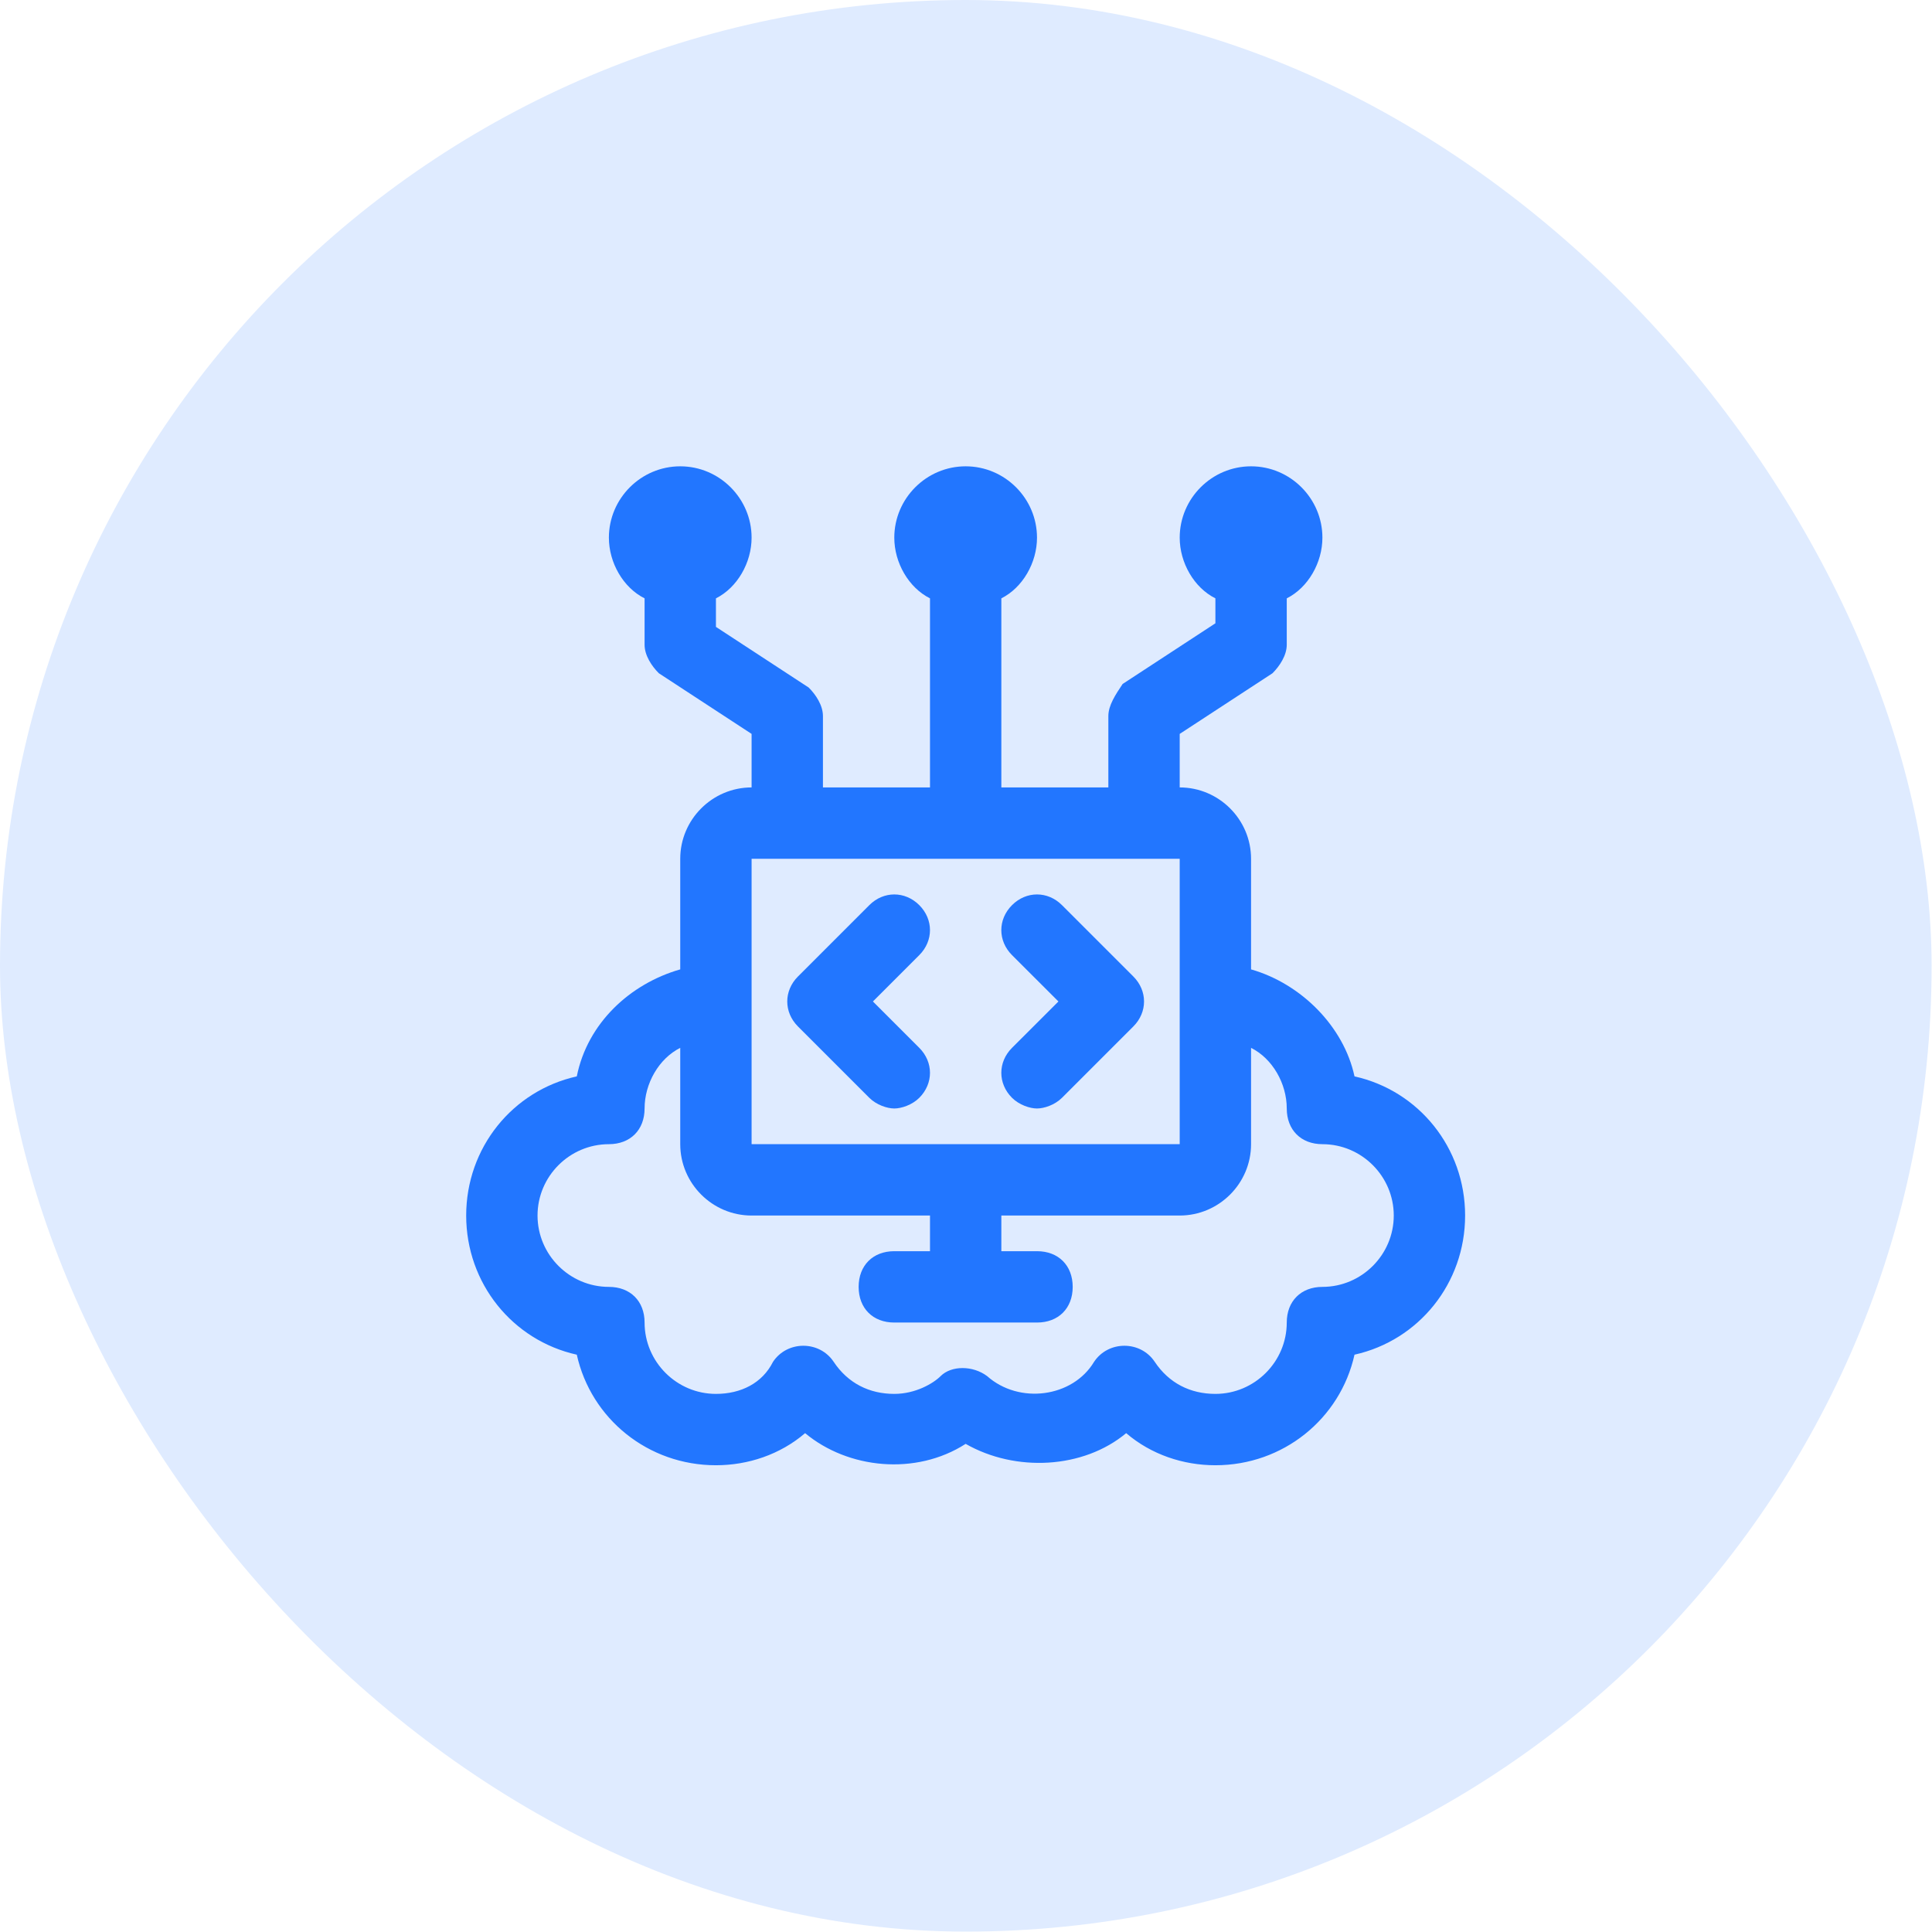
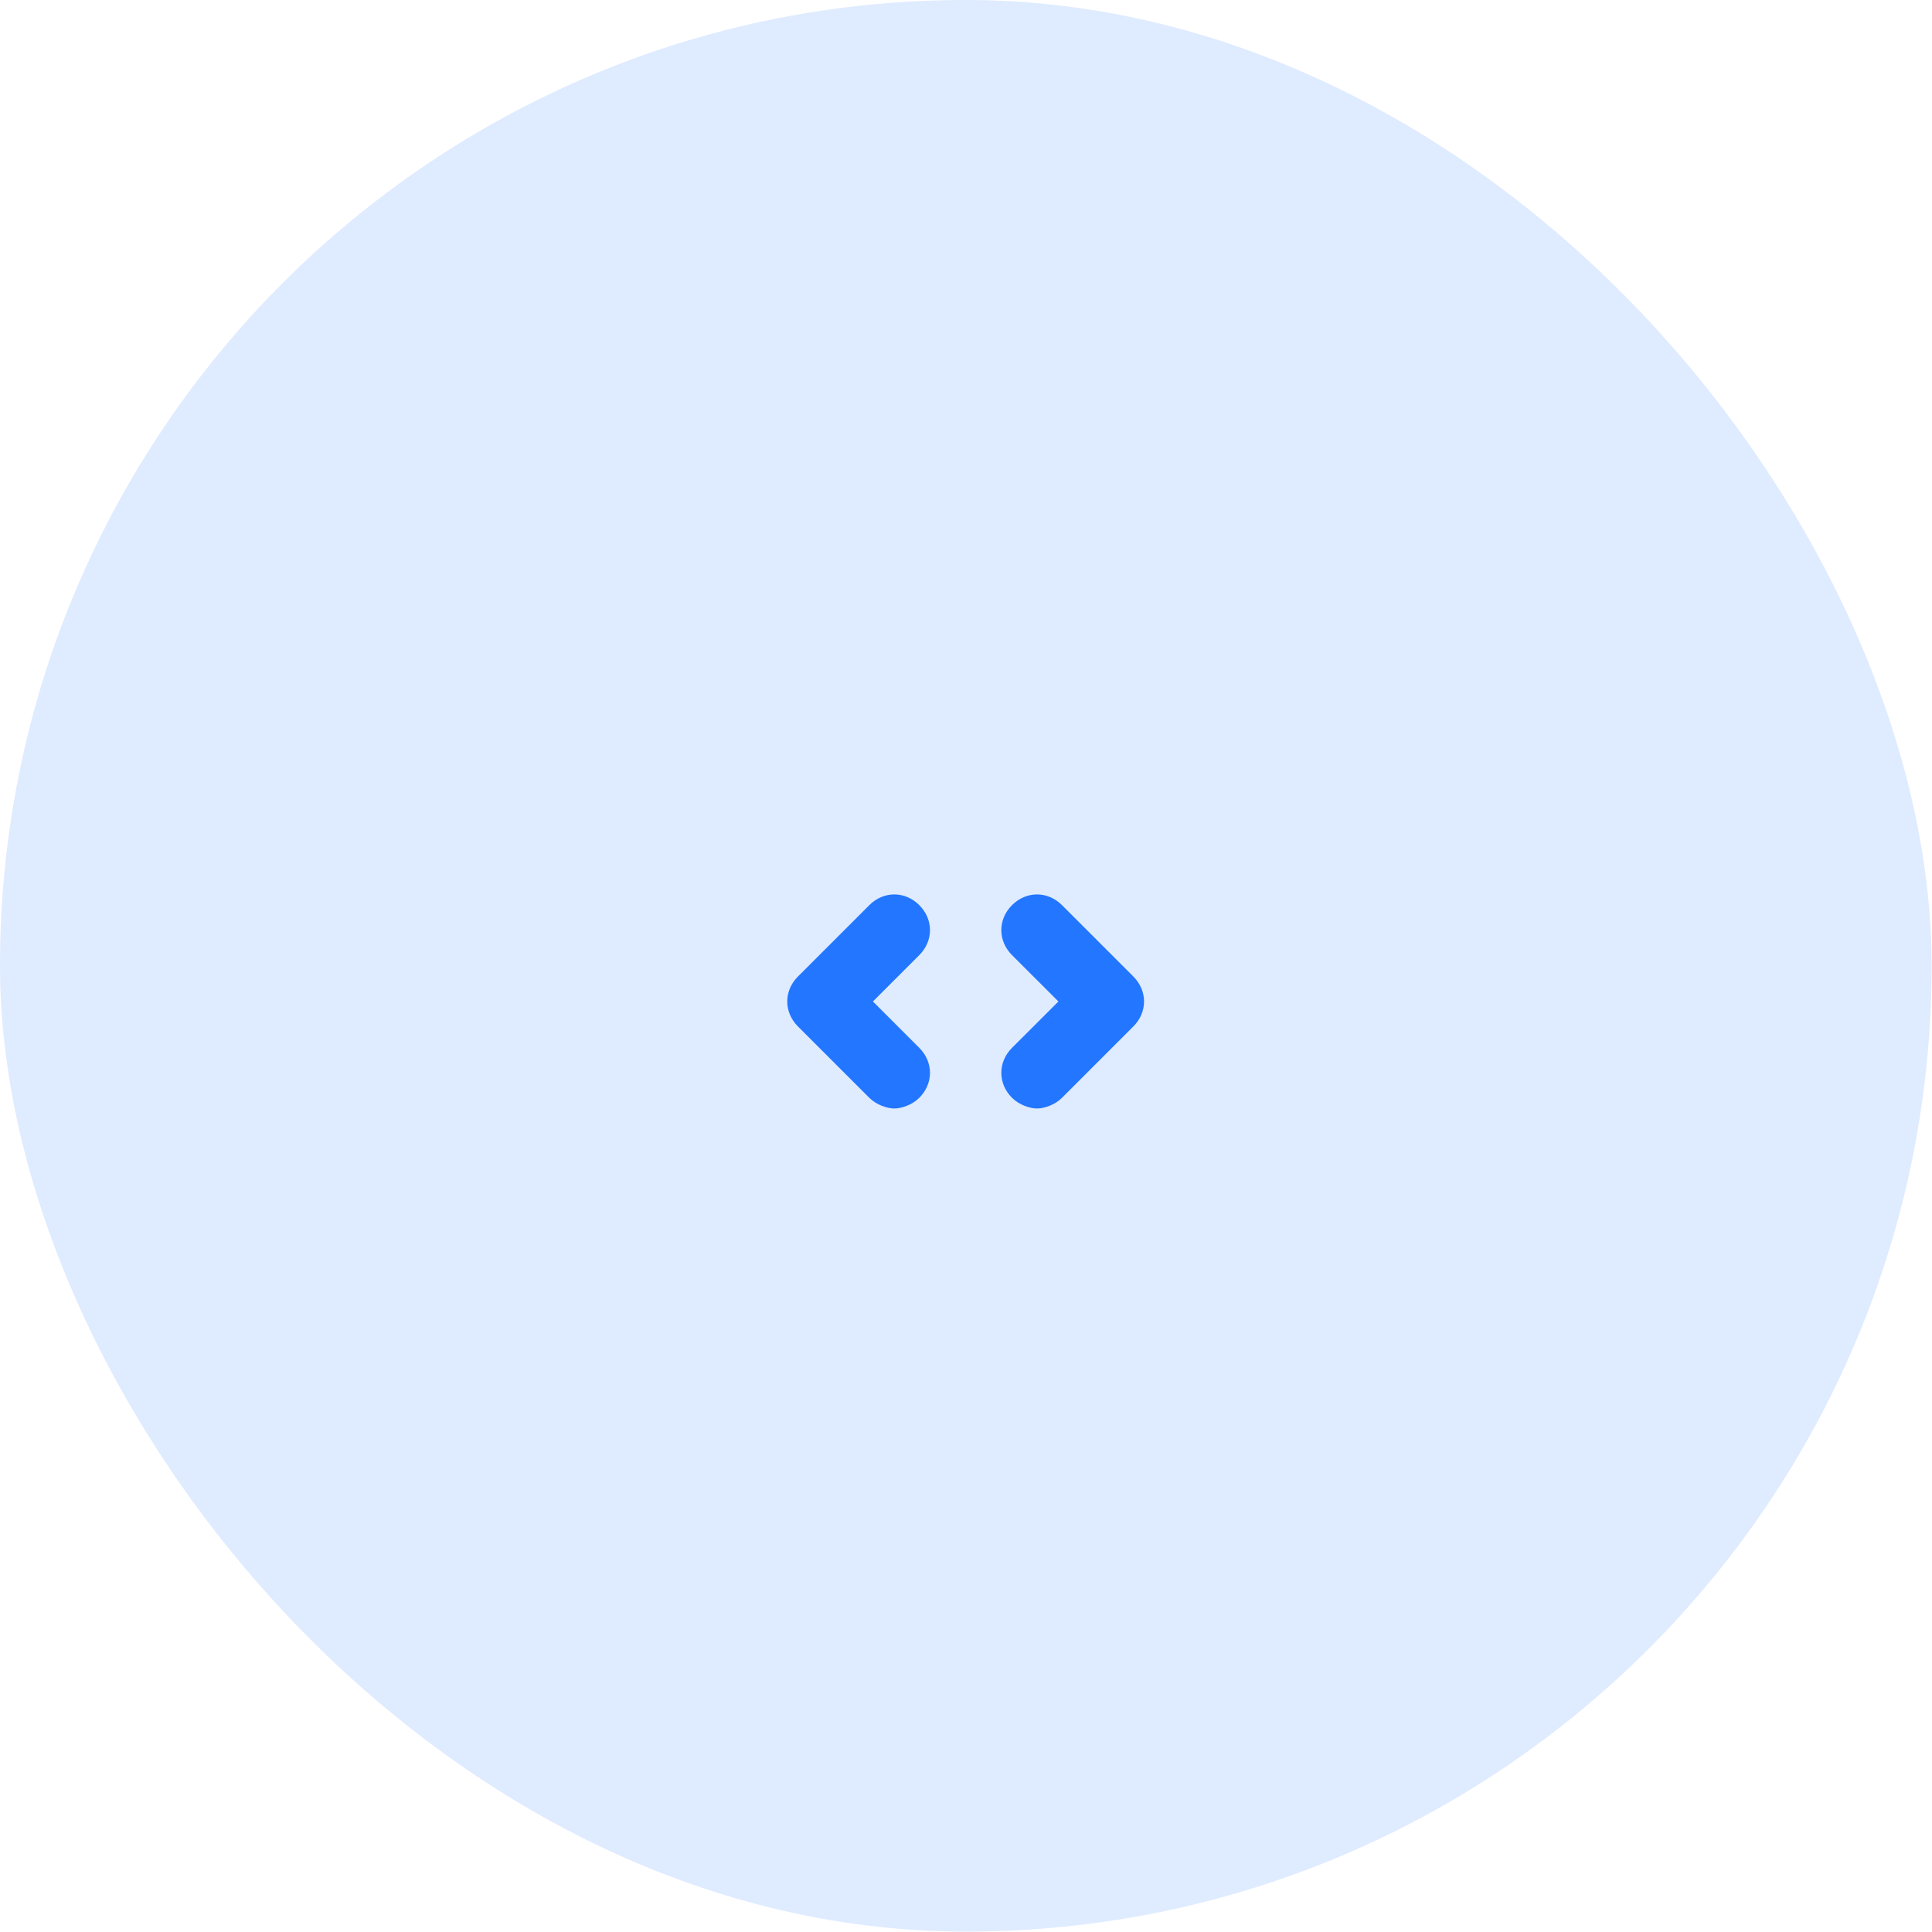
<svg xmlns="http://www.w3.org/2000/svg" width="44" height="44" viewBox="0 0 44 44" fill="none">
  <rect width="43.991" height="43.991" rx="21.995" fill="#DFEBFF" />
-   <path d="M30.848 24.514C30.605 23.377 29.63 22.402 28.492 22.077V19.558C28.492 18.664 27.761 17.933 26.867 17.933V16.714L28.98 15.333C29.142 15.171 29.305 14.927 29.305 14.683V13.627C29.792 13.383 30.117 12.814 30.117 12.245C30.117 11.352 29.386 10.62 28.492 10.62C27.598 10.62 26.867 11.352 26.867 12.245C26.867 12.814 27.192 13.383 27.68 13.627V14.195L25.567 15.577C25.405 15.82 25.242 16.064 25.242 16.308V17.933H22.805V13.627C23.292 13.383 23.617 12.814 23.617 12.245C23.617 11.352 22.886 10.62 21.992 10.62C21.098 10.62 20.367 11.352 20.367 12.245C20.367 12.814 20.692 13.383 21.18 13.627V17.933H18.742V16.308C18.742 16.064 18.58 15.82 18.417 15.658L16.305 14.277V13.627C16.792 13.383 17.117 12.814 17.117 12.245C17.117 11.352 16.386 10.62 15.492 10.62C14.598 10.62 13.867 11.352 13.867 12.245C13.867 12.814 14.192 13.383 14.68 13.627V14.683C14.68 14.927 14.842 15.171 15.005 15.333L17.117 16.714V17.933C16.223 17.933 15.492 18.664 15.492 19.558V22.077C14.355 22.402 13.38 23.296 13.136 24.514C11.673 24.839 10.617 26.139 10.617 27.683C10.617 29.227 11.673 30.527 13.136 30.852C13.461 32.314 14.761 33.37 16.305 33.37C17.036 33.37 17.767 33.127 18.336 32.639C19.311 33.452 20.855 33.614 21.992 32.883C23.13 33.533 24.673 33.452 25.648 32.639C26.217 33.127 26.948 33.37 27.68 33.37C29.223 33.37 30.523 32.314 30.848 30.852C32.311 30.527 33.367 29.227 33.367 27.683C33.367 26.139 32.311 24.839 30.848 24.514ZM17.117 19.558H26.867V26.058H17.117V19.558ZM30.117 29.308C29.63 29.308 29.305 29.633 29.305 30.12C29.305 31.014 28.573 31.745 27.68 31.745C27.111 31.745 26.623 31.502 26.298 31.014C25.973 30.527 25.242 30.527 24.917 31.014C24.43 31.827 23.211 31.989 22.48 31.339C22.155 31.096 21.667 31.096 21.423 31.339C21.261 31.502 20.855 31.745 20.367 31.745C19.798 31.745 19.311 31.502 18.986 31.014C18.661 30.527 17.93 30.527 17.605 31.014C17.361 31.502 16.873 31.745 16.305 31.745C15.411 31.745 14.68 31.014 14.68 30.12C14.68 29.633 14.355 29.308 13.867 29.308C12.973 29.308 12.242 28.577 12.242 27.683C12.242 26.789 12.973 26.058 13.867 26.058C14.355 26.058 14.68 25.733 14.68 25.245C14.68 24.677 15.005 24.108 15.492 23.864V26.058C15.492 26.952 16.223 27.683 17.117 27.683H21.18V28.495H20.367C19.88 28.495 19.555 28.82 19.555 29.308C19.555 29.796 19.88 30.12 20.367 30.12H23.617C24.105 30.12 24.43 29.796 24.43 29.308C24.43 28.82 24.105 28.495 23.617 28.495H22.805V27.683H26.867C27.761 27.683 28.492 26.952 28.492 26.058V23.864C28.98 24.108 29.305 24.677 29.305 25.245C29.305 25.733 29.63 26.058 30.117 26.058C31.011 26.058 31.742 26.789 31.742 27.683C31.742 28.577 31.011 29.308 30.117 29.308Z" fill="#2276FF" />
  <path d="M23.048 25.002C23.211 25.164 23.455 25.245 23.617 25.245C23.78 25.245 24.023 25.164 24.186 25.002L25.811 23.377C26.136 23.052 26.136 22.564 25.811 22.239L24.186 20.614C23.861 20.289 23.373 20.289 23.048 20.614C22.723 20.939 22.723 21.427 23.048 21.752L24.105 22.808L23.048 23.864C22.723 24.189 22.723 24.677 23.048 25.002Z" fill="#2276FF" />
  <path d="M19.798 25.002C19.961 25.164 20.205 25.245 20.367 25.245C20.53 25.245 20.773 25.164 20.936 25.002C21.261 24.677 21.261 24.189 20.936 23.864L19.88 22.808L20.936 21.752C21.261 21.427 21.261 20.939 20.936 20.614C20.611 20.289 20.123 20.289 19.798 20.614L18.173 22.239C17.848 22.564 17.848 23.052 18.173 23.377L19.798 25.002Z" fill="#2276FF" />
</svg>